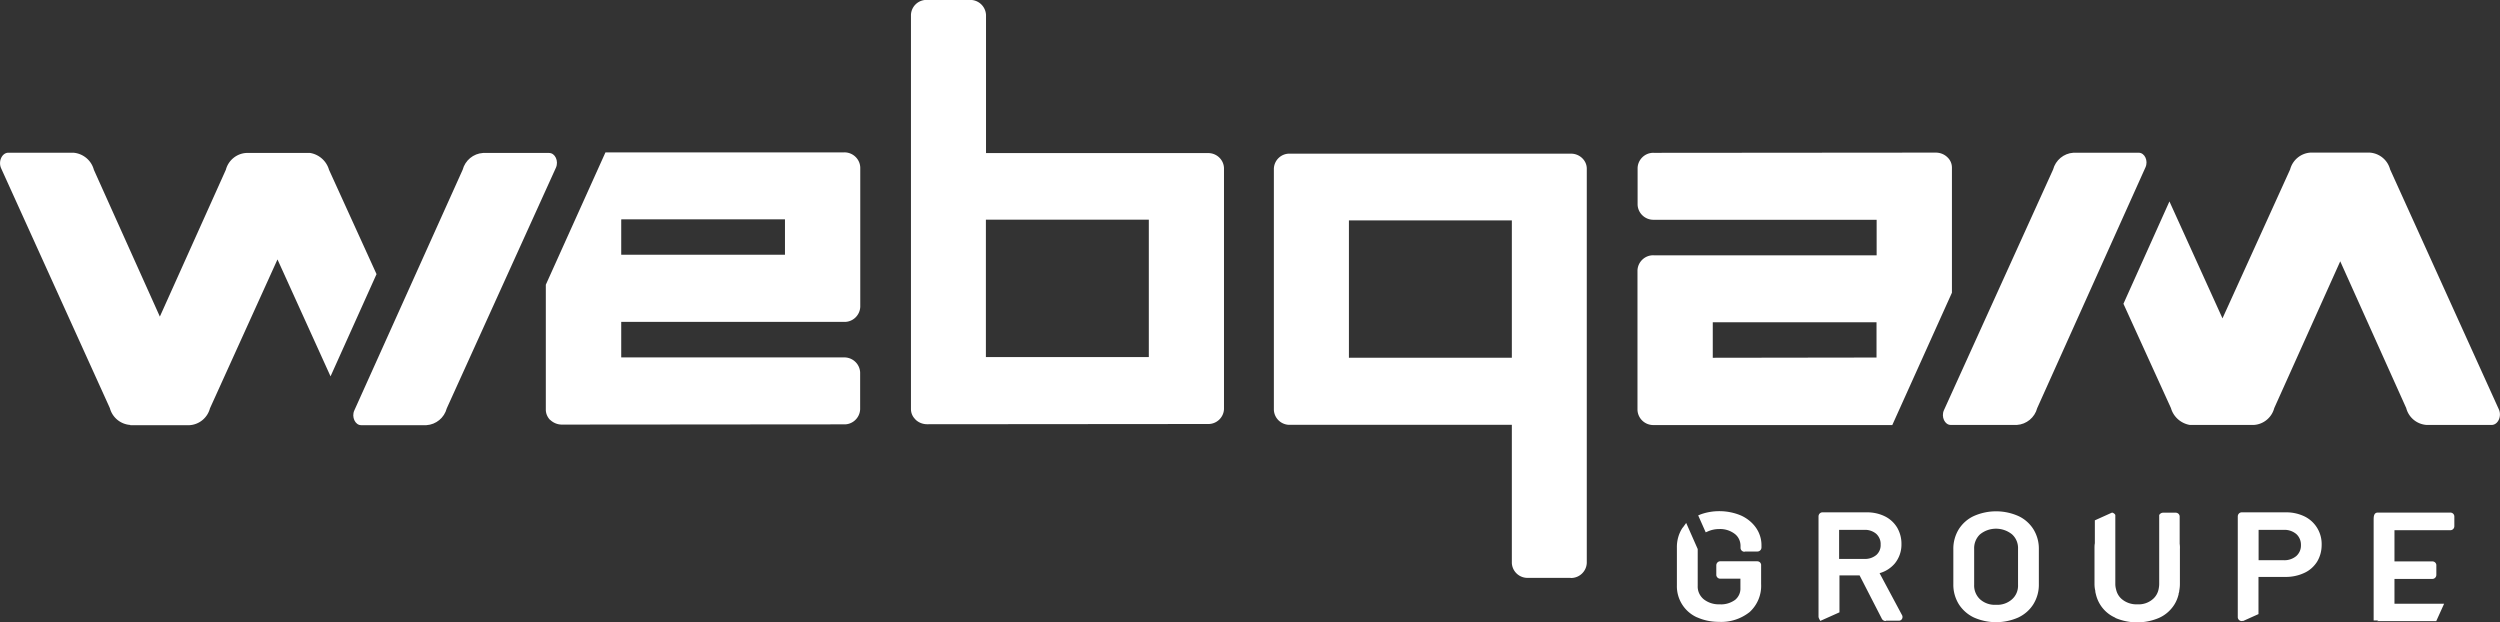
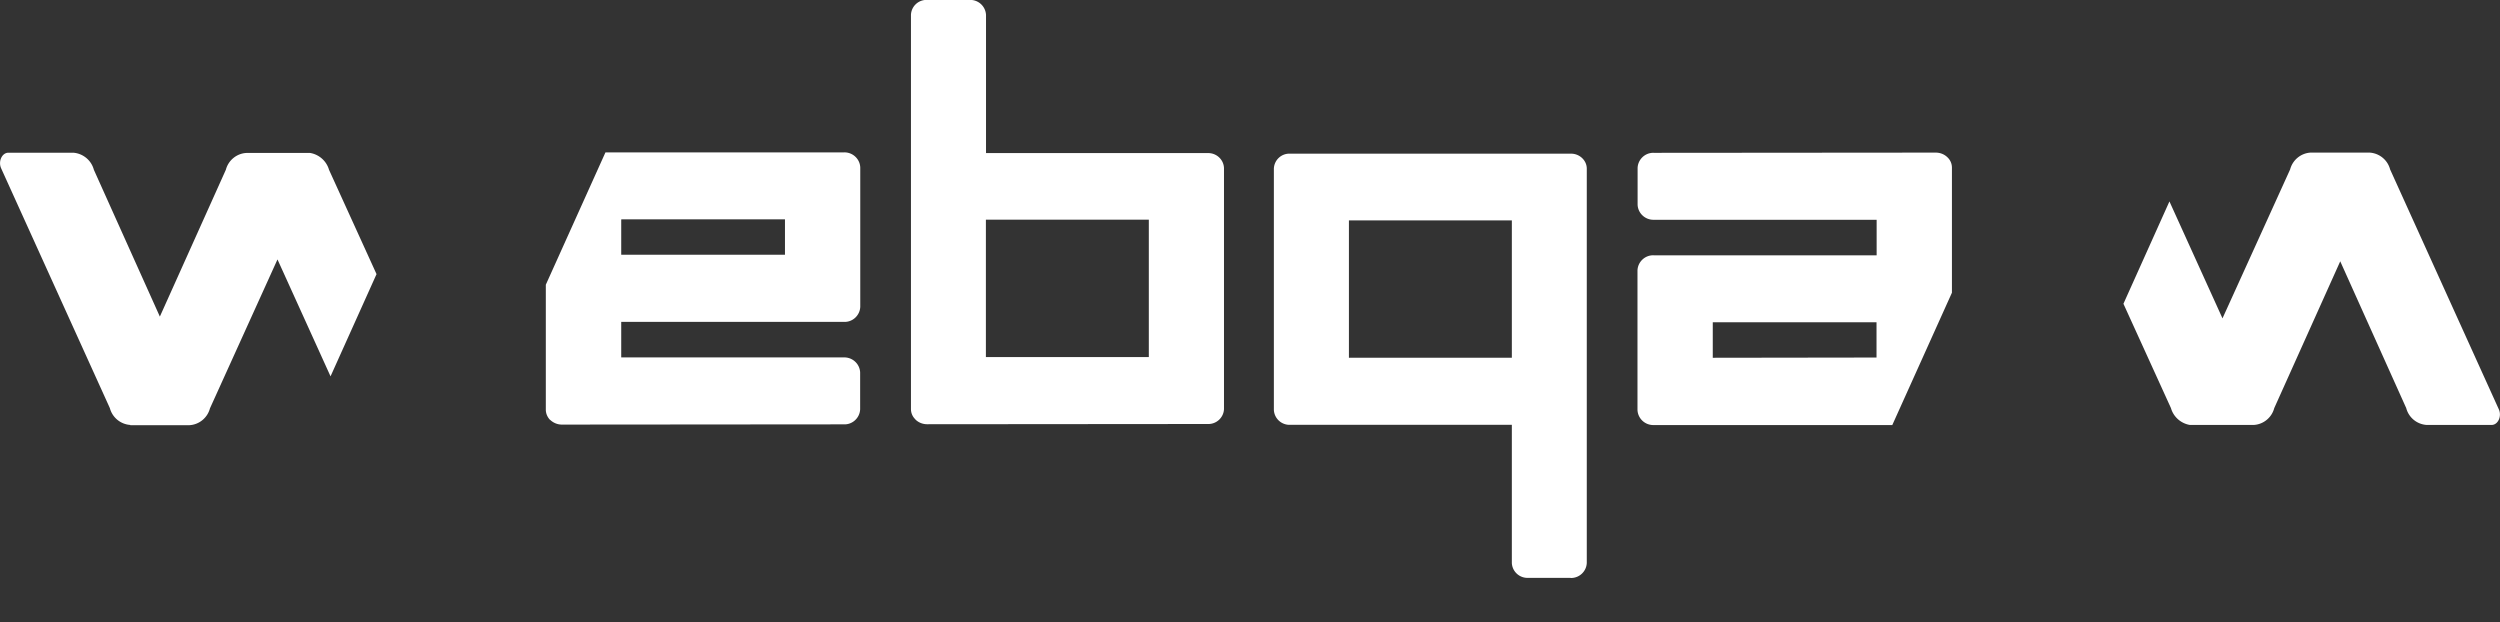
<svg xmlns="http://www.w3.org/2000/svg" width="212.52" height="52.9">
  <rect width="100%" height="100%" fill="#333333" stroke="none" />
  <defs>
    <style>.cls-1{fill:#fff}</style>
  </defs>
  <g>
    <path d="M133.519 49.123h-3.62c-.73.03-1.35-.54-1.38-1.27v-11.74h-18.85a1.33 1.33 0 0 1-1.38-1.28v-20.5c.03-.73.64-1.3 1.37-1.27h23.85c.38-.01.74.13 1.01.4.23.23.37.54.37.87v33.52c-.03.71-.61 1.27-1.32 1.28h-.05Zm-18.85-30.39v11.68s.03.01.05 0h13.8v-11.68H114.669Zm91.61 17.39a1.92 1.92 0 0 1-1.73-1.43l-5.61-12.48-5.61 12.48c-.21.8-.91 1.38-1.73 1.43h-5.45c-.76-.13-1.39-.69-1.6-1.43l-4.04-8.87 3.91-8.7 4.51 9.94 5.75-12.66c.21-.8.91-1.38 1.73-1.43h5.04c.83.06 1.52.63 1.73 1.43l9.24 20.39c.27.59-.07 1.33-.61 1.33h-5.54Zm-195.21 0a1.93 1.93 0 0 1-1.73-1.43l-9.24-20.38c-.27-.59.07-1.33.61-1.33h5.54c.82.07 1.52.65 1.73 1.45l5.61 12.48 5.61-12.48c.21-.8.91-1.38 1.73-1.43h5.44c.76.13 1.39.69 1.6 1.43l4.04 8.87-3.91 8.69-4.51-9.94-5.74 12.66c-.21.8-.91 1.38-1.73 1.43h-5.04Zm128.13-1.29v-11.85c.03-.73.65-1.31 1.38-1.28h18.95v-3.02h-18.94c-.73.02-1.35-.55-1.38-1.28v-3.13c.03-.73.65-1.31 1.38-1.28l23.96-.02c.38 0 .74.14 1.01.41.24.23.37.54.37.87v10.63l-5.07 11.25h-20.32c-.72 0-1.31-.57-1.34-1.28Zm6.4-7.44v3.02h.05l13.82-.02h.05v-3H145.599Zm-98.83 8.31c-.23-.23-.37-.55-.37-.87v-10.63l5.07-11.25h20.28c.73-.02 1.35.55 1.38 1.28v11.85c-.03.73-.65 1.31-1.38 1.28h-18.94v3.02h18.93c.73-.02 1.35.55 1.38 1.28v3.13c-.03.73-.65 1.31-1.38 1.28l-23.96.02h-.02c-.37 0-.73-.15-1-.41Zm6.09-17.05h-.05v3H66.729v-3.01H52.859Zm24.95 16.99c-.24-.23-.37-.54-.37-.87V1.263c.03-.73.64-1.3 1.38-1.27h3.62c.73-.02 1.34.54 1.38 1.27v11.75h18.85c.73-.02 1.35.54 1.38 1.27v20.49c-.03.73-.65 1.3-1.38 1.27l-23.85.02c-.38 0-.74-.14-1.01-.41Zm6-16.97v11.68H97.659v-11.68H83.809Z" class="cls-1" />
-     <path d="M30.7 36.15c-.51 0-.83-.7-.58-1.25l9.21-20.46c.21-.8.91-1.38 1.73-1.43h5.62c.51 0 .83.69.58 1.25l-9.28 20.46c-.21.8-.91 1.38-1.73 1.43H30.7Zm135.13-.02c-.51 0-.83-.69-.58-1.25l9.28-20.46c.21-.8.91-1.38 1.73-1.43h5.55c.51 0 .83.69.57 1.25l-9.2 20.46c-.21.8-.91 1.38-1.73 1.43h-5.62Z" style="fill:#fff" transform="translate(-.001 -.007)" />
-     <path d="M179.829 52.513c-.84-.36-1.45-1.1-1.66-1.99-.02-.08-.04-.15-.05-.23v-.06c-.05-.2-.07-.4-.07-.61v-2.98c0-.15 0-.31.03-.46v-1.95l1.44-.65h.07c.07.03.14.07.19.13l.04.06v5.87c0 .15.02.3.06.44.06.31.22.6.45.81.37.33.86.5 1.36.48.5.03.99-.14 1.36-.48.23-.21.39-.5.45-.81.03-.15.05-.29.05-.44v-5.87l.05-.06c.07-.08.17-.13.28-.13h1.05c.19-.01.35.13.36.31v2.33c.02.15.03.29.02.44v2.98c0 .2-.02.4-.06.6v.06c-.02.06-.03.11-.05.16v.06c-.08.32-.2.62-.38.9-.31.48-.76.87-1.28 1.1-1.19.51-2.54.51-3.73 0Zm-12.03-.02c-.53-.25-.98-.65-1.29-1.14-.31-.51-.47-1.09-.46-1.69v-2.98c-.01-.59.15-1.18.46-1.69.31-.49.76-.89 1.29-1.13 1.2-.53 2.57-.53 3.77 0 .53.24.98.64 1.29 1.13.31.51.47 1.09.46 1.69v2.98c.01.6-.15 1.18-.46 1.69-.31.5-.76.89-1.29 1.14-1.2.53-2.57.53-3.77 0Zm.52-7.07c-.34.32-.52.78-.5 1.24v3.05c-.02.46.16.91.5 1.23.37.33.86.5 1.36.47.5.03.99-.14 1.36-.47.35-.31.53-.76.51-1.23v-3.05c.02-.47-.16-.92-.51-1.24-.8-.64-1.93-.64-2.72 0Zm-24.03 7.07a2.898 2.898 0 0 1-1.74-2.73v-3.21c-.01-.58.14-1.15.45-1.64a.7.7 0 0 1 .08-.1l.26-.36.98 2.22v3.13c-.02.44.17.85.5 1.13.39.31.88.46 1.38.44.46.03.92-.11 1.3-.38.3-.25.47-.62.45-1.01v-.79h-1.69a.337.337 0 0 1-.36-.31V48.063c0-.19.14-.34.32-.35h3.14c.1 0 .2.03.27.11.06.07.09.16.08.24v1.58c.05.9-.31 1.78-.98 2.39-.74.58-1.66.88-2.6.83-.64 0-1.27-.12-1.85-.38Zm46.3.3a.337.337 0 0 1-.36-.31V43.903c0-.19.14-.34.32-.35H194.309c.55-.01 1.09.11 1.58.34.93.45 1.5 1.4 1.47 2.43 0 .51-.13 1-.39 1.43-.27.42-.65.76-1.11.96-.5.23-1.05.34-1.61.33h-2.26v3.16l-1.29.58h-.12Zm1.4-5.17h2.14c.39.02.78-.11 1.08-.36.26-.24.4-.57.39-.92.01-.36-.13-.7-.39-.94-.3-.25-.68-.38-1.07-.36h-2.14v2.59Zm-31.68 5.17c-.15 0-.29-.08-.35-.22l-1.88-3.66h-1.71v3.14l-1.63.73-.1-.19s-.05-.11-.05-.16v-8.53c0-.19.14-.34.32-.35h3.75c.54-.01 1.07.1 1.55.33.44.21.81.55 1.06.96.25.43.38.92.37 1.42.01.59-.19 1.17-.56 1.63-.34.4-.79.69-1.3.83l1.91 3.57c.03.05.04.11.04.16 0 .17-.13.31-.3.31h-1.12Zm-3.97-5.28h2.14c.37.02.74-.1 1.03-.34.25-.23.38-.55.36-.88.02-.34-.12-.67-.37-.91-.29-.24-.65-.36-1.02-.34h-2.14v2.46Zm45.73 5.28s.08-.02.11-.05h-.4v-8.53c0-.27 0-.64.36-.64h6.14c.19-.01.35.13.36.32V44.723c0 .19-.14.34-.32.35H203.549v2.65h3.2c.19-.01.35.13.36.31V48.863c0 .19-.14.34-.32.35h-3.24v2.11h4.22l-.67 1.48h-5.02Zm-53.75-5.89a.337.337 0 0 1-.36-.31v-.15c.01-.41-.16-.8-.48-1.05-.38-.29-.85-.44-1.32-.42-.33 0-.65.06-.95.19l-.21.09-.64-1.44.22-.09c.5-.18 1.04-.27 1.57-.27.63 0 1.26.12 1.85.37.51.23.96.59 1.28 1.05.31.45.47.98.46 1.52v.14c0 .19-.14.34-.33.35h-1.09Z" class="cls-1" />
  </g>
</svg>